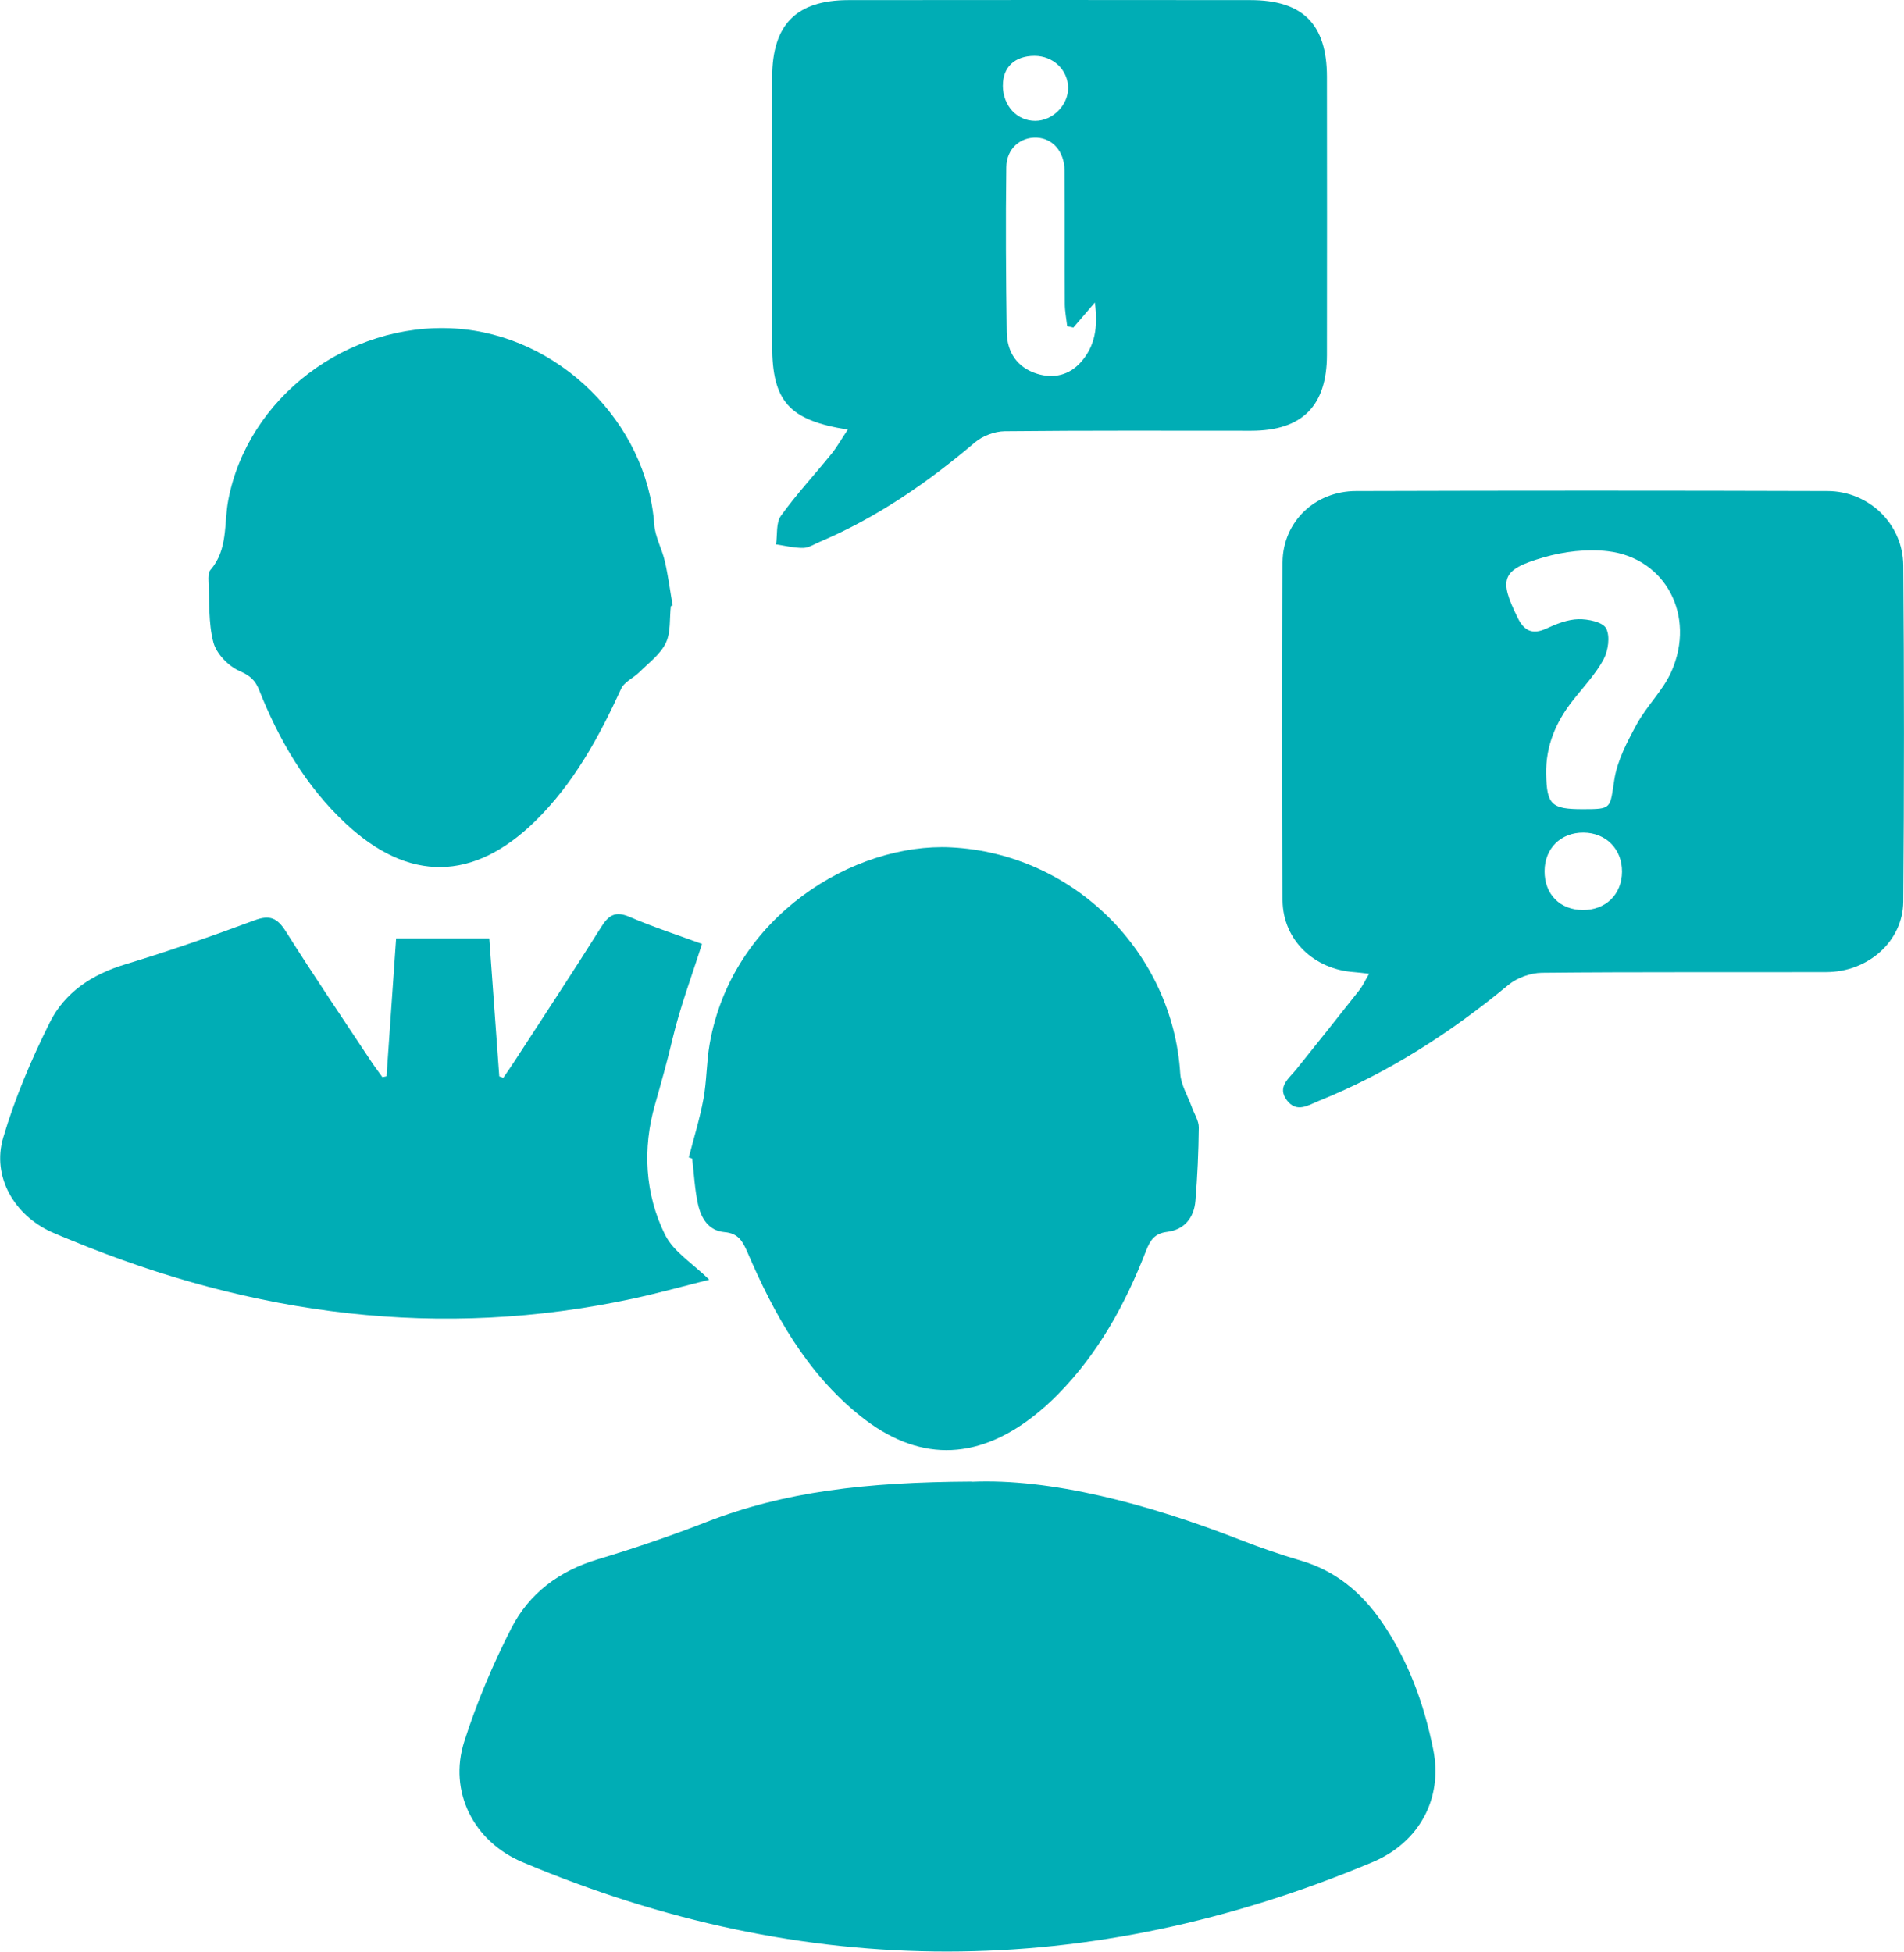
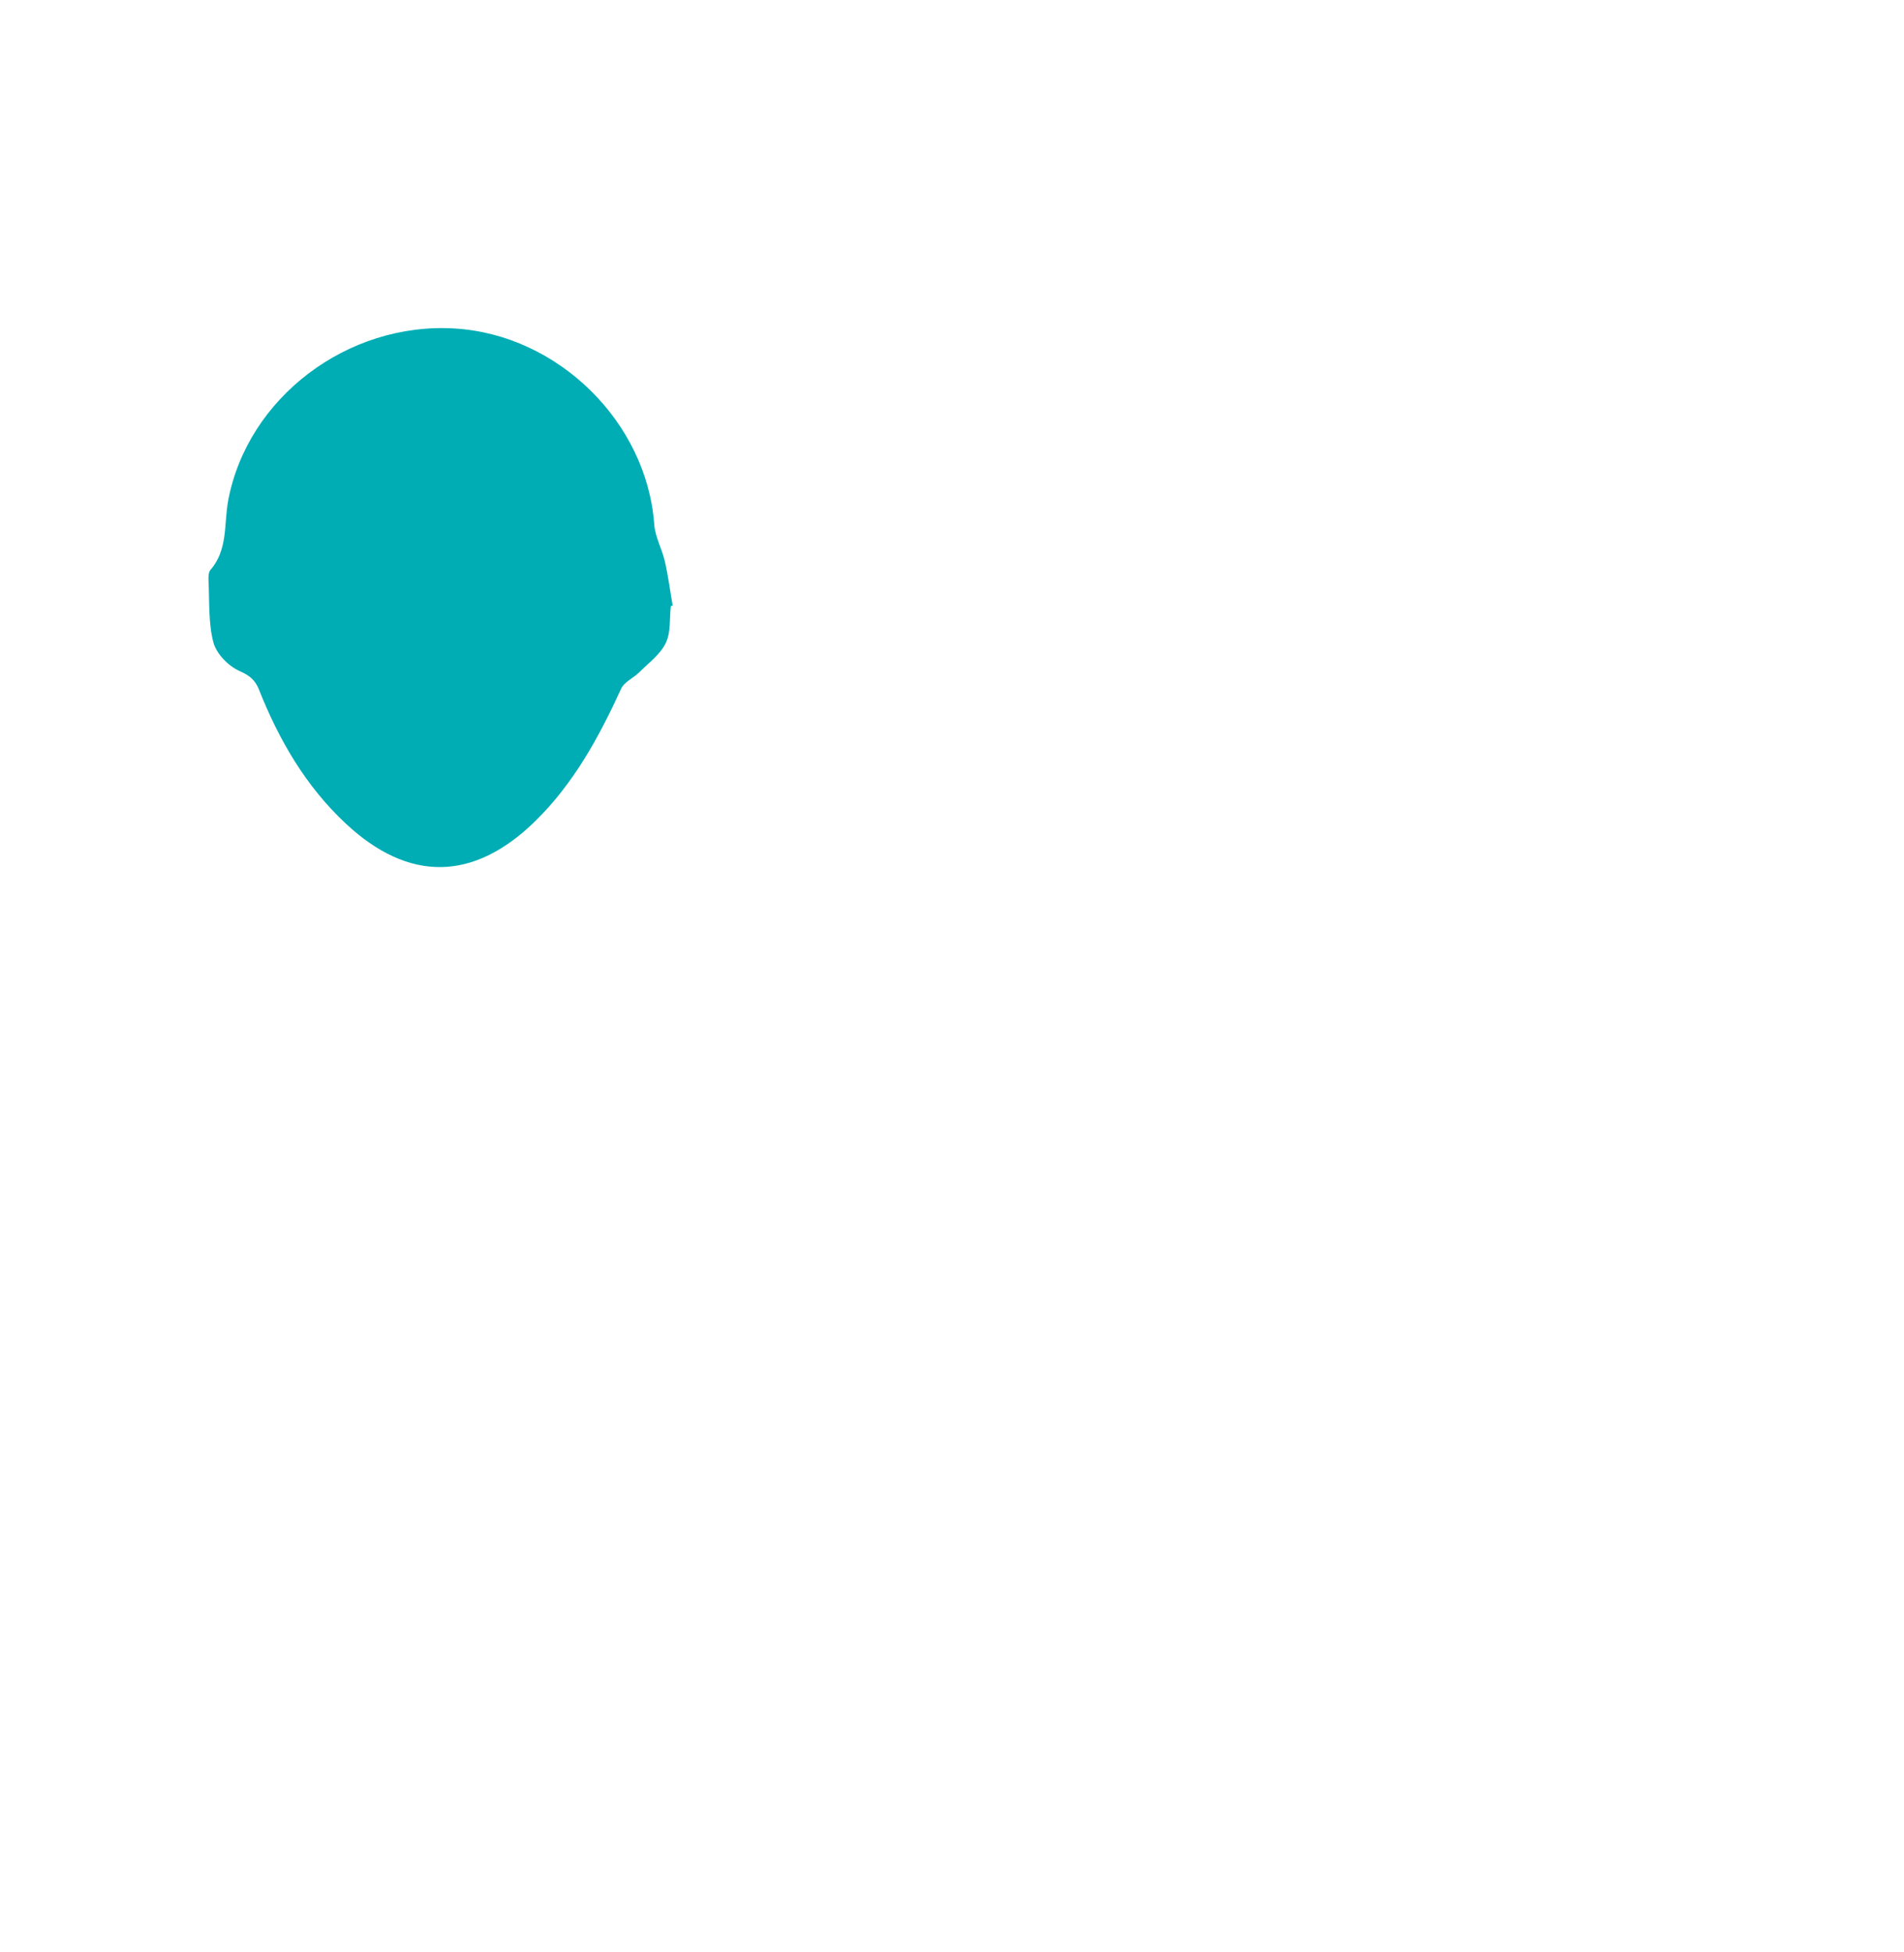
<svg xmlns="http://www.w3.org/2000/svg" id="Layer_2" data-name="Layer 2" viewBox="0 0 312.29 320.1">
  <defs>
    <style> .cls-1 { fill: #00adb5; stroke-width: 0px; } </style>
  </defs>
  <g id="Layer_1-2" data-name="Layer 1">
    <g>
-       <path class="cls-1" d="M159.36,243.03c12.89-.57,28.68,3.52,44.1,9.54,3.23,1.26,6.53,2.41,9.86,3.38,5.71,1.67,9.95,5.2,13.27,10,4.39,6.37,6.99,13.52,8.49,21.01,1.62,8.09-2.35,15.28-10,18.48-46.46,19.48-92.95,19.59-139.41-.03-7.98-3.37-12.15-11.55-9.52-19.78,2.04-6.37,4.67-12.62,7.72-18.58,2.91-5.7,7.84-9.39,14.14-11.29,6.03-1.81,12.01-3.84,17.87-6.13,12.77-4.98,26.07-6.54,43.48-6.63Z" />
-       <path class="cls-1" d="M224.56,159.71c-1.07-.12-1.79-.22-2.5-.27-6.52-.46-11.63-5.23-11.7-11.76-.18-18.49-.19-36.98,0-55.47.07-6.69,5.36-11.65,12.03-11.67,25.79-.08,51.57-.08,77.36,0,6.79.02,12.37,5.41,12.42,12.2.15,18.38.15,36.77,0,55.15-.06,6.5-5.77,11.53-12.6,11.55-15.56.05-31.12-.05-46.68.11-1.86.02-4.06.82-5.49,2-9.46,7.81-19.63,14.39-31.03,18.99-1.76.71-3.68,2.08-5.3-.08-1.64-2.19.31-3.54,1.51-5.03,3.47-4.32,6.93-8.65,10.36-13.01.58-.73.97-1.61,1.61-2.71ZM259.58,132.72c4.86,0,4.45-.07,5.2-4.84.49-3.16,2.12-6.24,3.69-9.12,1.65-3.02,4.32-5.54,5.69-8.66,4-9.11-.97-18.56-10.42-19.69-3.44-.41-7.2.04-10.56,1.01-6.93,2-7.39,3.54-4.26,9.89,1.04,2.12,2.39,2.86,4.71,1.78,1.65-.76,3.48-1.49,5.25-1.53,1.57-.04,3.99.45,4.55,1.5.69,1.3.34,3.68-.43,5.12-1.33,2.45-3.33,4.54-5.07,6.76-2.77,3.53-4.42,7.47-4.33,12.01.09,5.06.89,5.77,5.99,5.77ZM266.04,142.98c.02-3.71-2.62-6.39-6.31-6.42-3.73-.03-6.37,2.58-6.39,6.31-.02,3.79,2.51,6.37,6.28,6.39,3.75.02,6.4-2.57,6.42-6.28Z" />
-       <path class="cls-1" d="M139.06,70.46c-9.68-1.51-12.41-4.68-12.41-13.77,0-14.68-.02-29.36,0-44.04.01-8.62,3.96-12.62,12.52-12.63,21.97-.03,43.94-.02,65.91,0,8.61,0,12.55,3.96,12.56,12.56.02,15.22.02,30.45,0,45.67-.01,8.34-4.08,12.39-12.4,12.4-13.49,0-26.97-.06-40.46.08-1.65.02-3.62.77-4.88,1.84-7.76,6.58-16.03,12.3-25.43,16.29-.9.38-1.81,1-2.73,1.01-1.48.02-2.97-.36-4.45-.58.23-1.58-.03-3.52.79-4.68,2.53-3.52,5.5-6.72,8.24-10.1.93-1.14,1.66-2.44,2.74-4.06ZM176.04,53.73c-.33-.08-.67-.16-1-.23-.14-1.23-.39-2.46-.39-3.69-.04-7.28.02-14.55-.04-21.83-.03-3.11-1.93-5.26-4.52-5.4-2.68-.15-5,1.77-5.04,4.83-.12,9.01-.06,18.02.07,27.03.05,3.33,1.7,5.85,5,6.87,2.71.84,5.27.21,7.15-1.9,2.32-2.6,2.86-5.74,2.31-9.79-1.51,1.76-2.52,2.93-3.53,4.11ZM164.48,14.04c.03,3.31,2.3,5.78,5.32,5.78,2.86,0,5.42-2.59,5.39-5.42-.03-2.93-2.44-5.23-5.49-5.24-3.24-.01-5.24,1.86-5.21,4.88Z" />
-       <path class="cls-1" d="M112.98,189.82c.82-3.19,1.81-6.35,2.4-9.58.55-2.97.49-6.06,1.02-9.04,3.69-20.99,23.73-33.01,39.57-32.22,20.2,1.01,36.38,17.32,37.61,37.1.12,1.87,1.25,3.69,1.91,5.53.4,1.1,1.14,2.21,1.13,3.31-.04,4.01-.22,8.04-.55,12.04-.23,2.77-1.81,4.74-4.65,5.09-2.08.26-2.79,1.4-3.48,3.18-3.37,8.68-7.8,16.75-14.4,23.45-1.29,1.31-2.68,2.56-4.14,3.69-9.46,7.32-18.99,7.33-28.3-.13-8.83-7.07-14.13-16.67-18.5-26.83-.78-1.81-1.51-3.13-3.75-3.32-2.68-.22-3.88-2.34-4.38-4.64-.53-2.43-.64-4.94-.94-7.42l-.55-.2Z" />
-       <path class="cls-1" d="M63.4,176.52c.52-7.44,1.03-14.88,1.57-22.61h15.28c.54,7.44,1.09,15.04,1.64,22.63.22.08.44.15.66.23.64-.93,1.29-1.85,1.9-2.8,4.73-7.29,9.53-14.55,14.15-21.91,1.24-1.98,2.34-2.68,4.68-1.67,3.97,1.71,8.09,3.05,11.86,4.43-1.7,5.35-3.61,10.4-4.84,15.61-.86,3.65-1.87,7.22-2.89,10.81-2.02,7.09-1.66,14.56,1.67,21.28,1.38,2.79,4.53,4.7,7.25,7.37-3.98,1-8.15,2.16-12.37,3.08-31.76,6.86-62.41,2.76-92.2-9.51-1.1-.45-2.22-.89-3.3-1.38-6.11-2.77-9.82-9.08-7.94-15.47,1.92-6.5,4.62-12.84,7.65-18.92,2.45-4.91,6.9-7.86,12.3-9.5,7.16-2.17,14.25-4.63,21.26-7.24,2.57-.96,3.77-.37,5.17,1.85,4.52,7.17,9.28,14.19,13.96,21.26.59.89,1.24,1.74,1.86,2.61.23-.05.47-.1.7-.15Z" />
-       <path class="cls-1" d="M110.03,99.39c-.23,2.05.02,4.33-.83,6.08-.9,1.86-2.8,3.25-4.32,4.77-.96.96-2.49,1.59-3,2.72-3.64,7.95-7.79,15.55-14.11,21.74-10.11,9.88-20.72,10.03-31.05.39-6.56-6.12-10.96-13.7-14.24-21.97-.64-1.62-1.56-2.34-3.23-3.08-1.8-.8-3.76-2.82-4.25-4.68-.84-3.19-.63-6.67-.8-10.02-.03-.63-.03-1.47.33-1.88,2.89-3.33,2.18-7.55,2.9-11.39,3.17-16.81,19.54-29.27,37.17-28.19,16.99,1.04,31.5,15.39,32.71,32.16.15,2.04,1.27,3.99,1.74,6.03.55,2.39.86,4.84,1.28,7.26-.1.03-.2.05-.3.08Z" />
+       <path class="cls-1" d="M110.03,99.39c-.23,2.05.02,4.33-.83,6.08-.9,1.86-2.8,3.25-4.32,4.77-.96.96-2.49,1.59-3,2.72-3.64,7.95-7.79,15.55-14.11,21.74-10.11,9.88-20.72,10.03-31.05.39-6.56-6.12-10.96-13.7-14.24-21.97-.64-1.62-1.56-2.34-3.23-3.08-1.8-.8-3.76-2.82-4.25-4.68-.84-3.19-.63-6.67-.8-10.02-.03-.63-.03-1.47.33-1.88,2.89-3.33,2.18-7.55,2.9-11.39,3.17-16.81,19.54-29.27,37.17-28.19,16.99,1.04,31.5,15.39,32.71,32.16.15,2.04,1.27,3.99,1.74,6.03.55,2.39.86,4.84,1.28,7.26-.1.03-.2.05-.3.08" />
    </g>
  </g>
</svg>